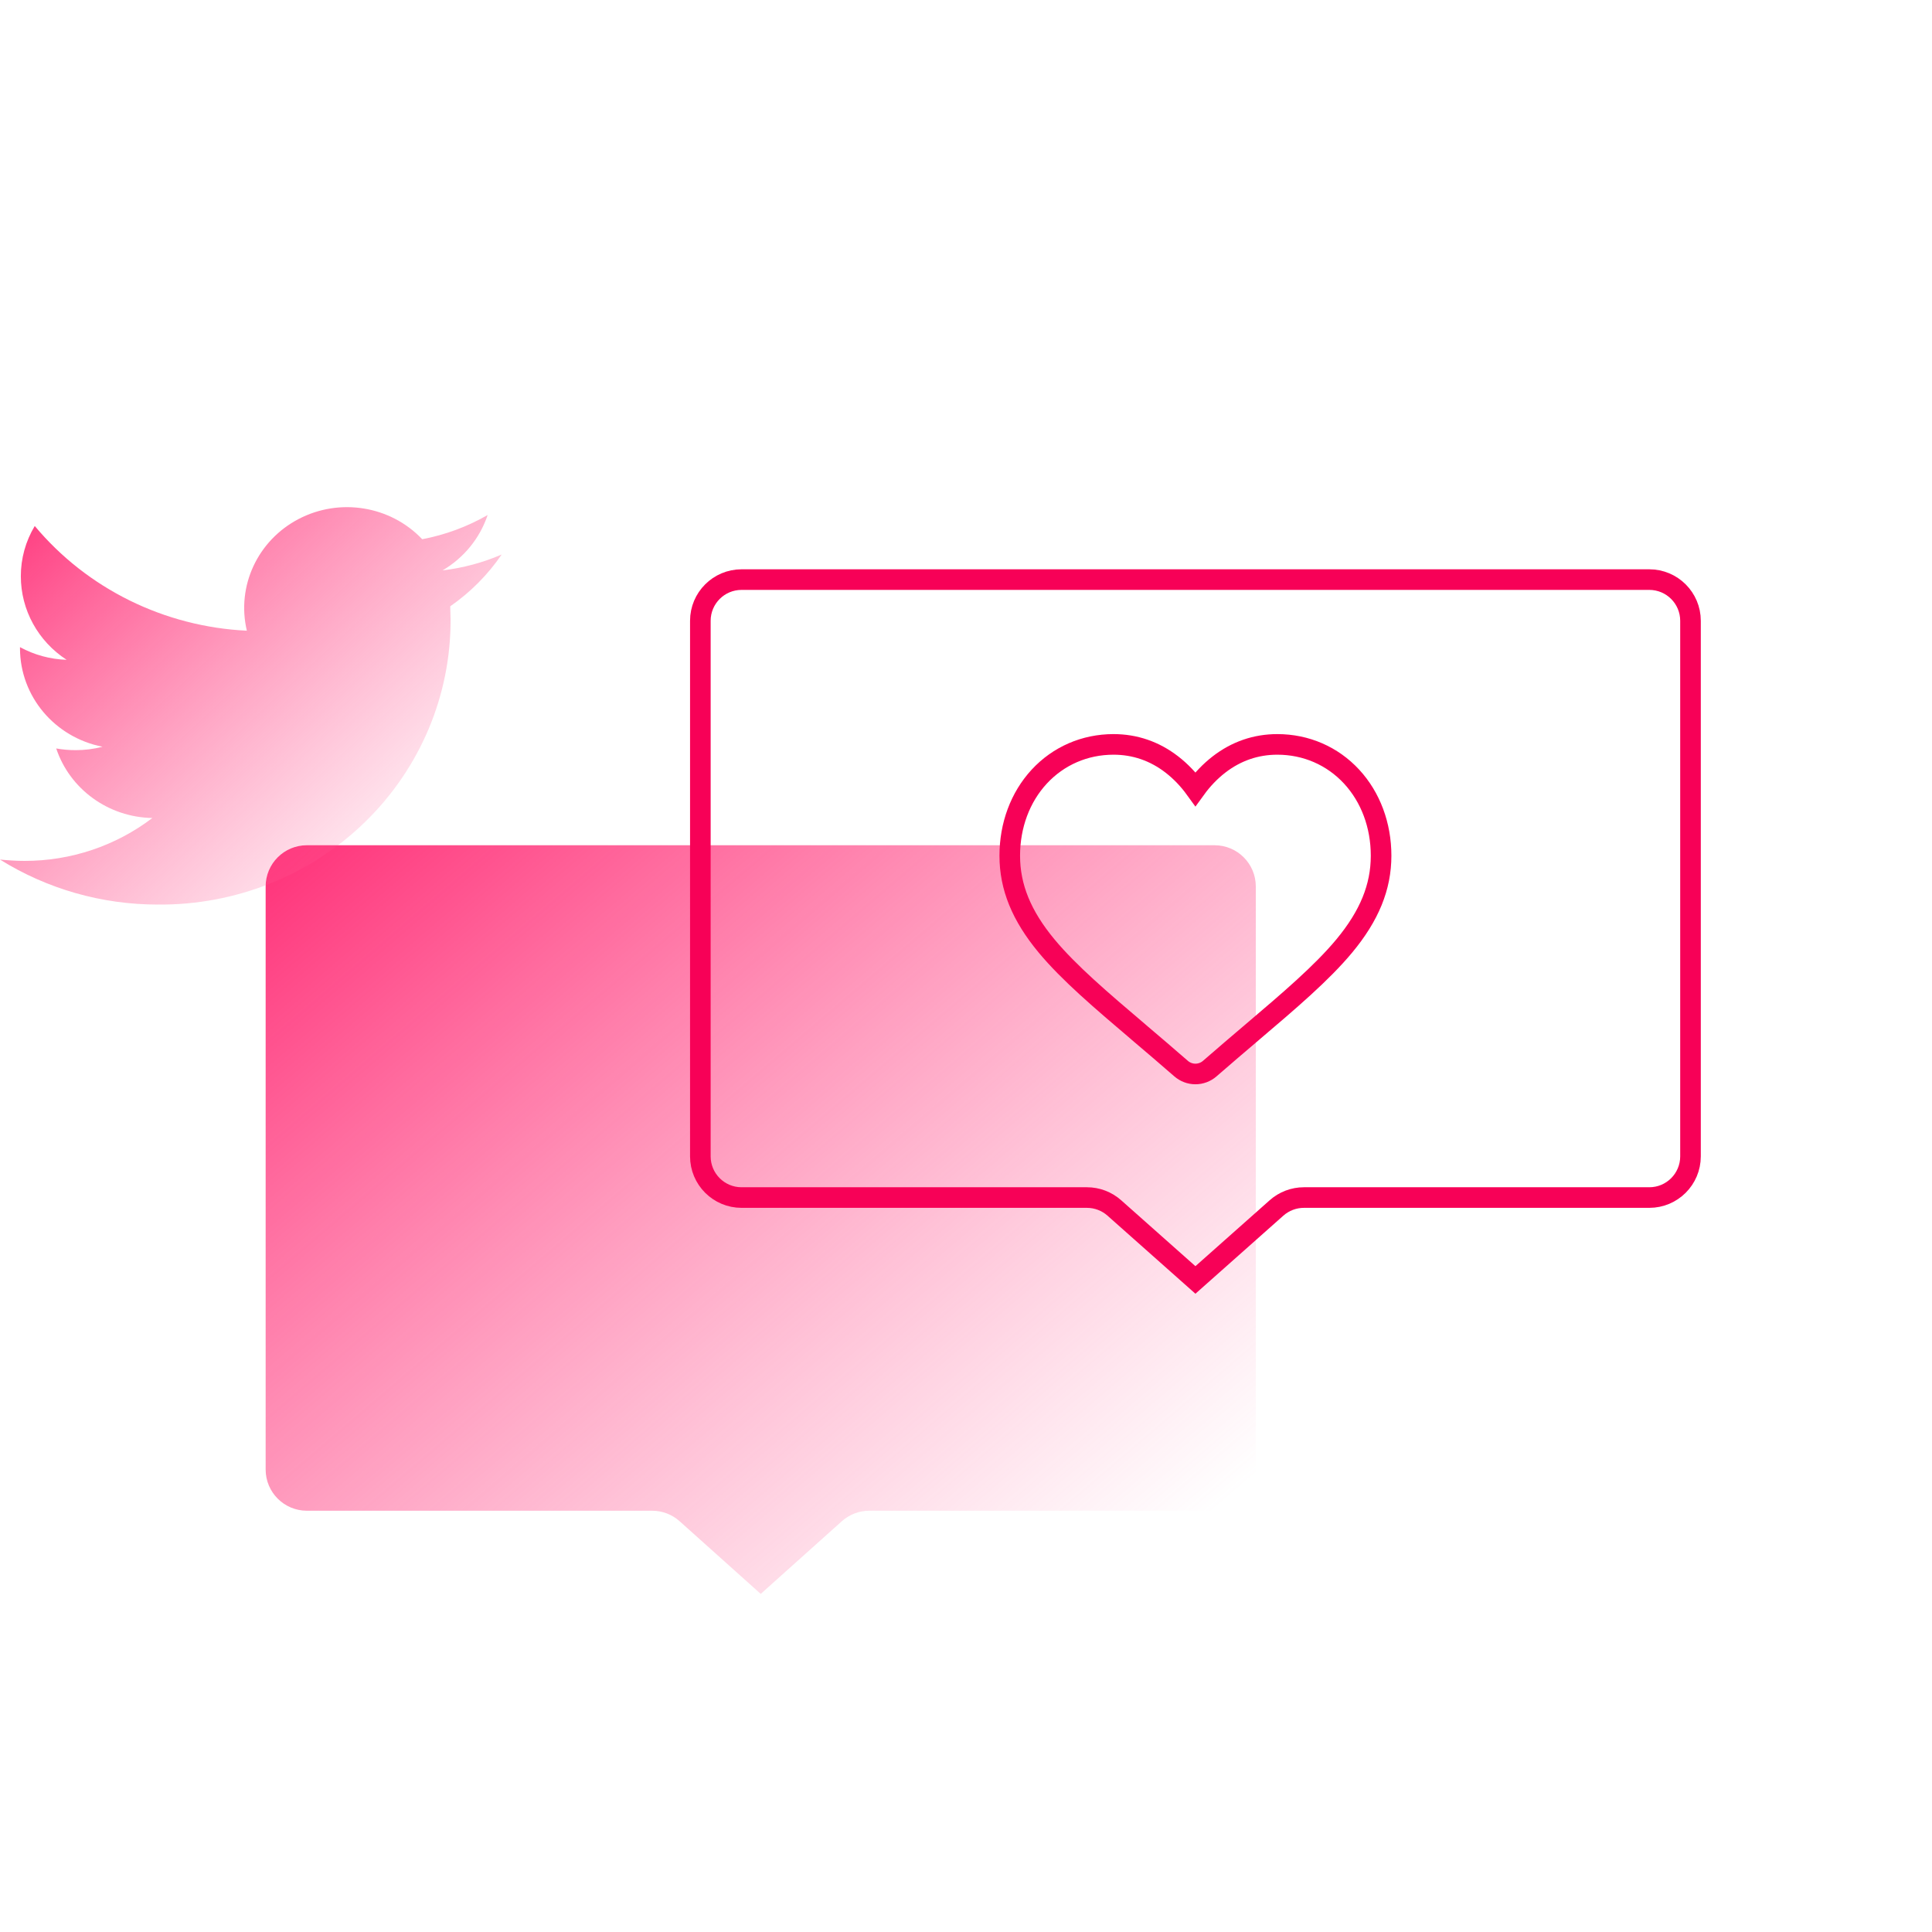
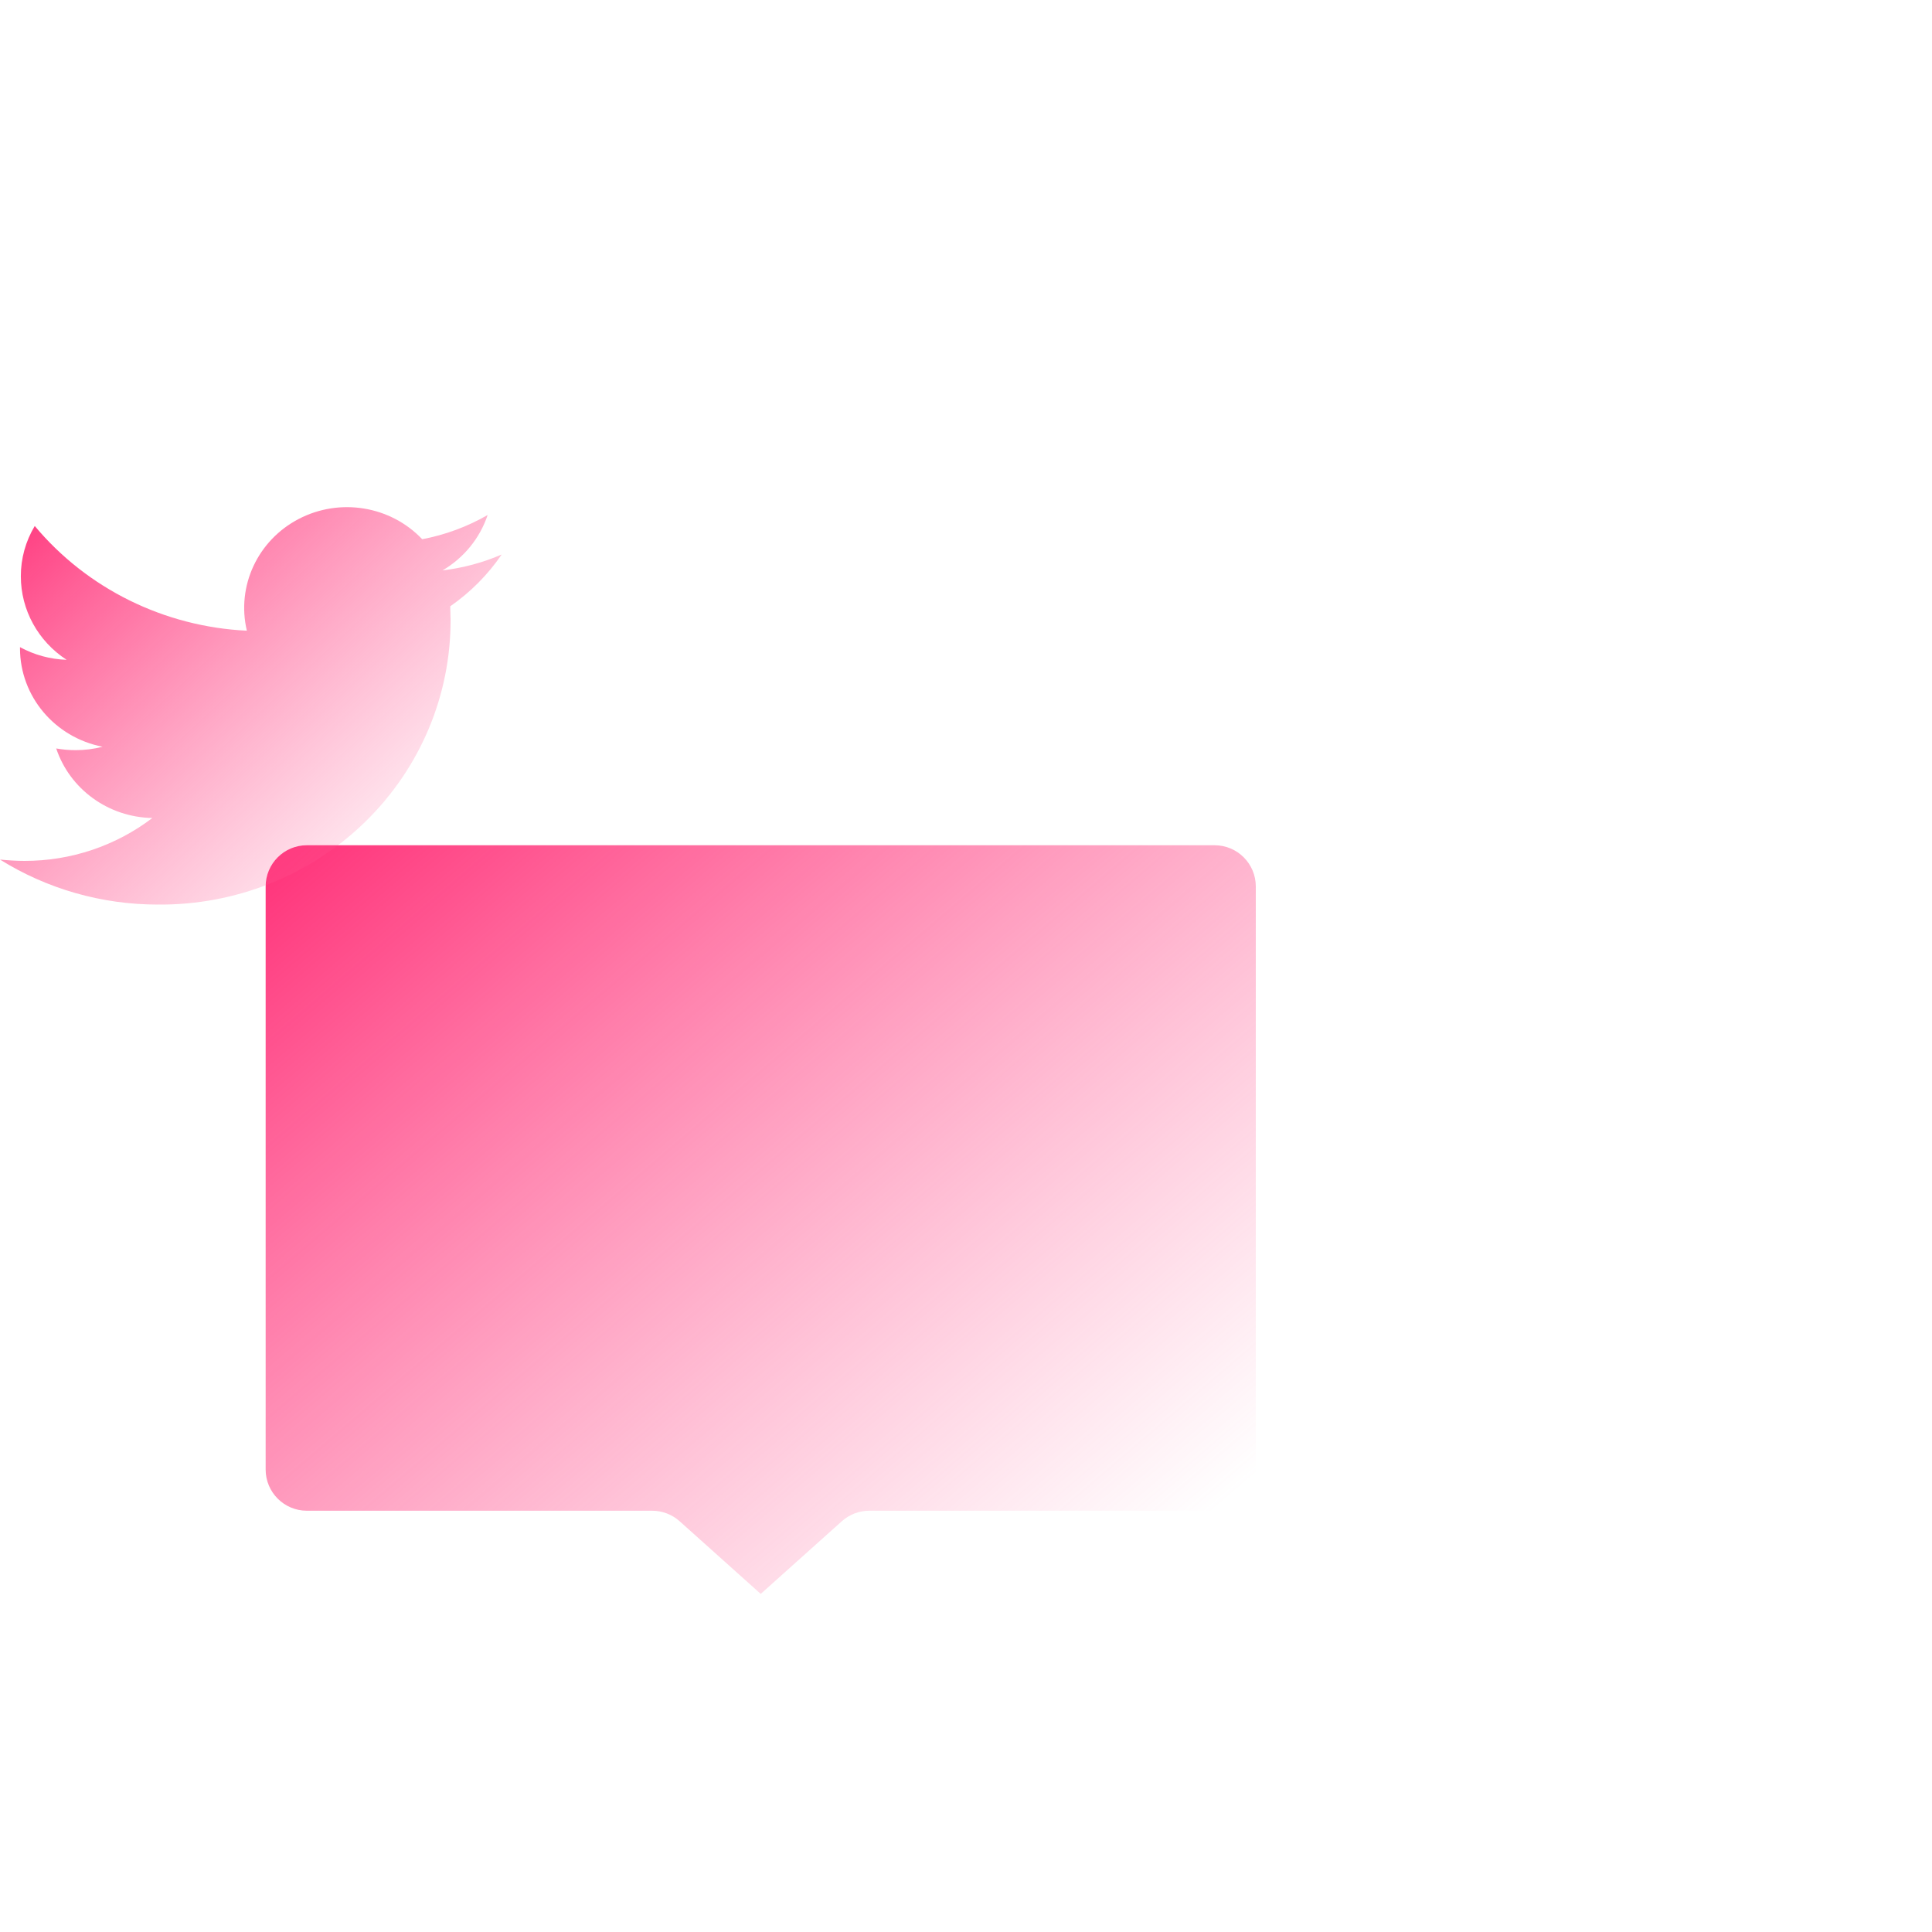
<svg xmlns="http://www.w3.org/2000/svg" width="80px" height="80px" viewBox="0 0 80 80">
  <title>95239DB3-FC0E-480F-B9AE-B177EA5A8725</title>
  <desc>Created with sketchtool.</desc>
  <defs>
    <linearGradient x1="98.218%" y1="86.118%" x2="0%" y2="5.20417043e-15%" id="linearGradient-1">
      <stop stop-color="#FF6399" stop-opacity="0" offset="0%" />
      <stop stop-color="#FF3078" offset="100%" />
    </linearGradient>
  </defs>
  <g id="Symbols" stroke="none" stroke-width="1" fill="none" fill-rule="evenodd">
    <g id="icn-sm" fill-rule="nonzero">
      <g transform="translate(0, 21)" id="Group-28">
        <g>
          <path d="M12.706,14 L50.294,14 C51.236,14 52,14.764 52,15.706 L52,39.85 C52,40.792 51.236,41.556 50.294,41.556 L35.996,41.556 C35.576,41.556 35.171,41.711 34.858,41.991 L31.5,45 L28.142,41.991 C27.829,41.711 27.424,41.556 27.004,41.556 L12.706,41.556 C11.764,41.556 11,40.792 11,39.85 L11,15.706 C11,14.764 11.764,14 12.706,14 Z" id="Combined-Shape" fill="url(#linearGradient-1)" />
-           <path d="M30.706,3 L68.294,3 C69.236,3 70,3.764 70,4.706 L70,26.882 C70,27.824 69.236,28.588 68.294,28.588 L53.992,28.588 C53.574,28.588 53.171,28.741 52.859,29.018 L49.5,32 L46.141,29.018 C45.829,28.741 45.426,28.588 45.008,28.588 L30.706,28.588 C29.764,28.588 29,27.824 29,26.882 L29,4.706 C29,3.764 29.764,3 30.706,3 Z M48.906,23.248 C49.07,23.391 49.281,23.471 49.5,23.471 C49.719,23.471 49.93,23.391 50.094,23.248 C50.717,22.705 51.317,22.195 51.846,21.745 C53.395,20.428 54.732,19.291 55.663,18.171 C56.703,16.918 57.188,15.731 57.188,14.433 C57.188,13.173 56.754,12.01 55.968,11.159 C55.172,10.298 54.08,9.824 52.892,9.824 C52.005,9.824 51.192,10.103 50.477,10.655 C50.116,10.934 49.788,11.275 49.5,11.673 C49.212,11.275 48.884,10.934 48.523,10.655 C47.808,10.103 46.995,9.824 46.108,9.824 C44.92,9.824 43.828,10.298 43.032,11.159 C42.246,12.01 41.812,13.173 41.812,14.433 C41.812,15.731 42.297,16.918 43.337,18.171 C44.268,19.291 45.606,20.428 47.155,21.745 L47.157,21.748 C47.686,22.197 48.285,22.706 48.906,23.248 Z" id="Combined-Shape" stroke="#F70157" stroke-width="0.853" />
          <path d="M20.192,0.326 C19.353,0.808 18.438,1.147 17.483,1.328 C16.169,-0.054 14.07,-0.399 12.367,0.49 C10.665,1.378 9.785,3.276 10.222,5.116 C6.8,4.952 3.609,3.377 1.439,0.78 C1.06,1.411 0.861,2.13 0.863,2.862 C0.862,4.253 1.574,5.552 2.758,6.321 C2.081,6.299 1.42,6.119 0.828,5.797 L0.828,5.852 C0.833,7.832 2.263,9.534 4.246,9.921 C3.881,10.016 3.505,10.063 3.127,10.062 C2.859,10.062 2.592,10.039 2.328,9.992 C2.893,11.684 4.491,12.84 6.308,12.872 C4.796,14.025 2.933,14.651 1.016,14.648 C0.672,14.648 0.333,14.625 0,14.593 C1.952,15.811 4.218,16.457 6.532,16.456 C9.746,16.487 12.838,15.255 15.117,13.036 C17.396,10.816 18.671,7.794 18.657,4.646 L18.643,4.106 C19.48,3.525 20.202,2.798 20.772,1.962 C19.994,2.298 19.17,2.519 18.325,2.619 C19.209,2.1 19.871,1.286 20.192,0.326 Z" id="Forma_1" fill="url(#linearGradient-1)" />
        </g>
      </g>
    </g>
  </g>
</svg>